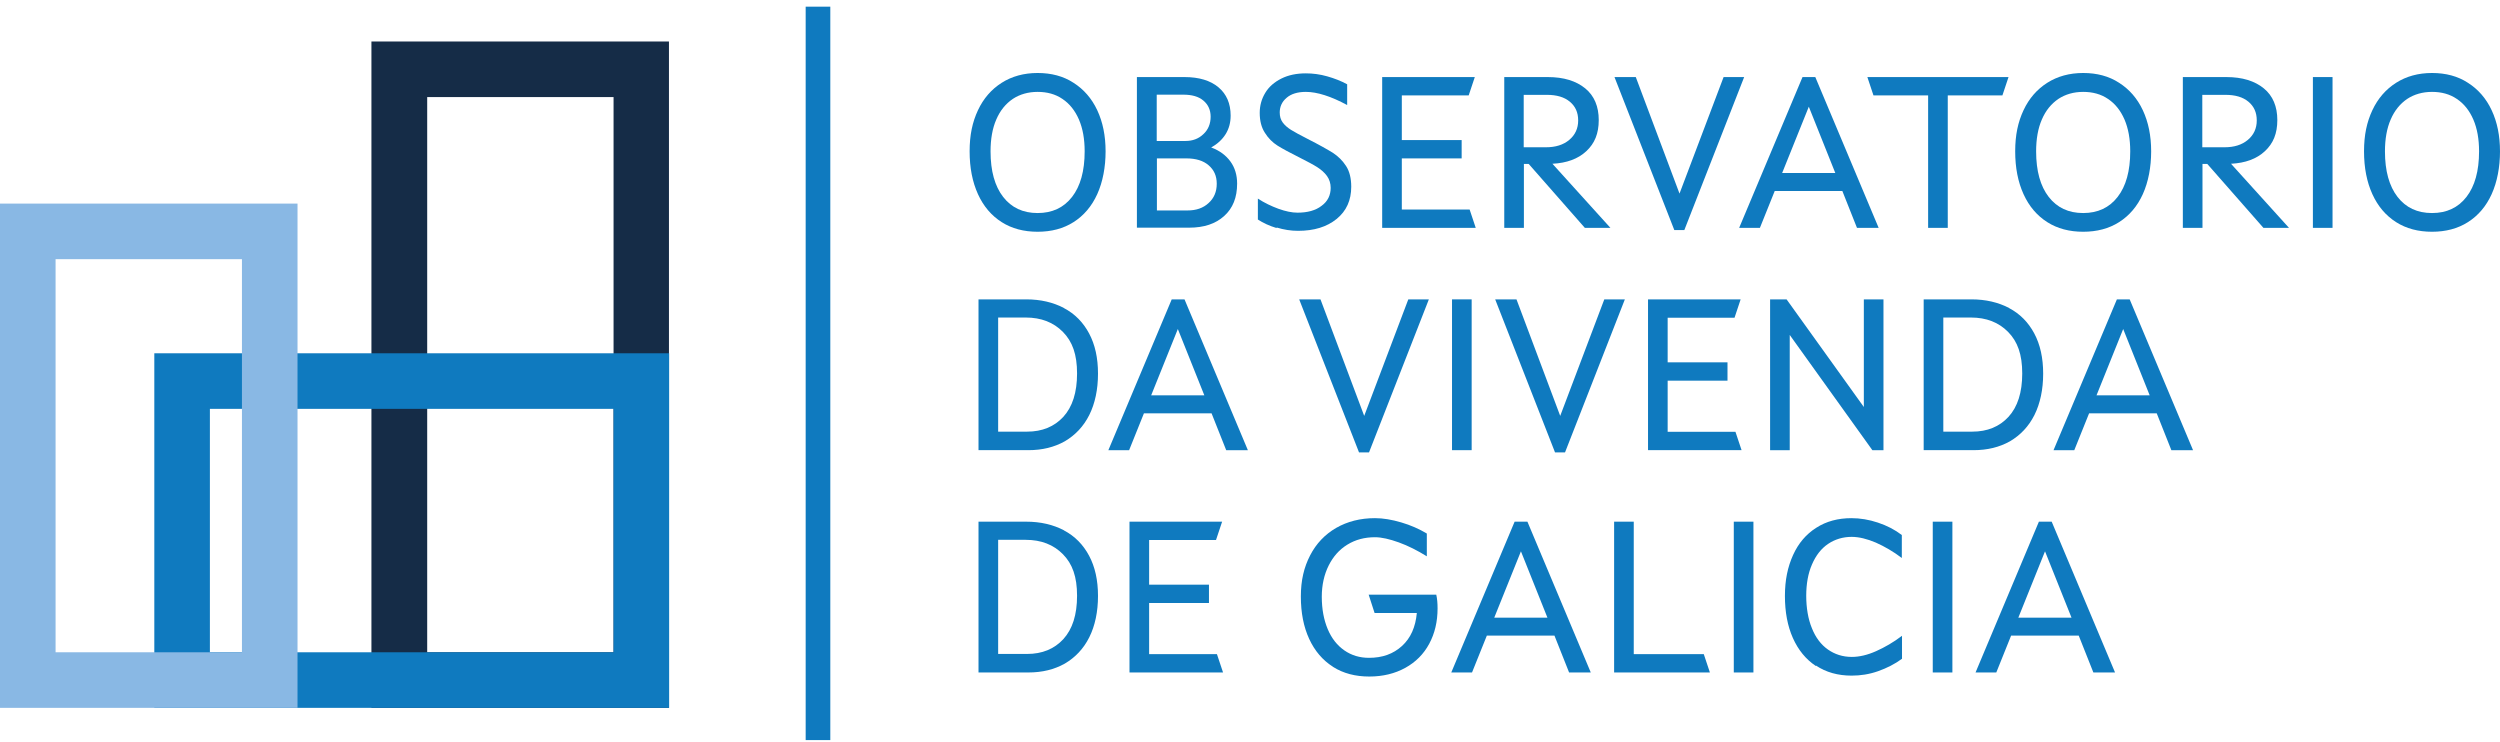
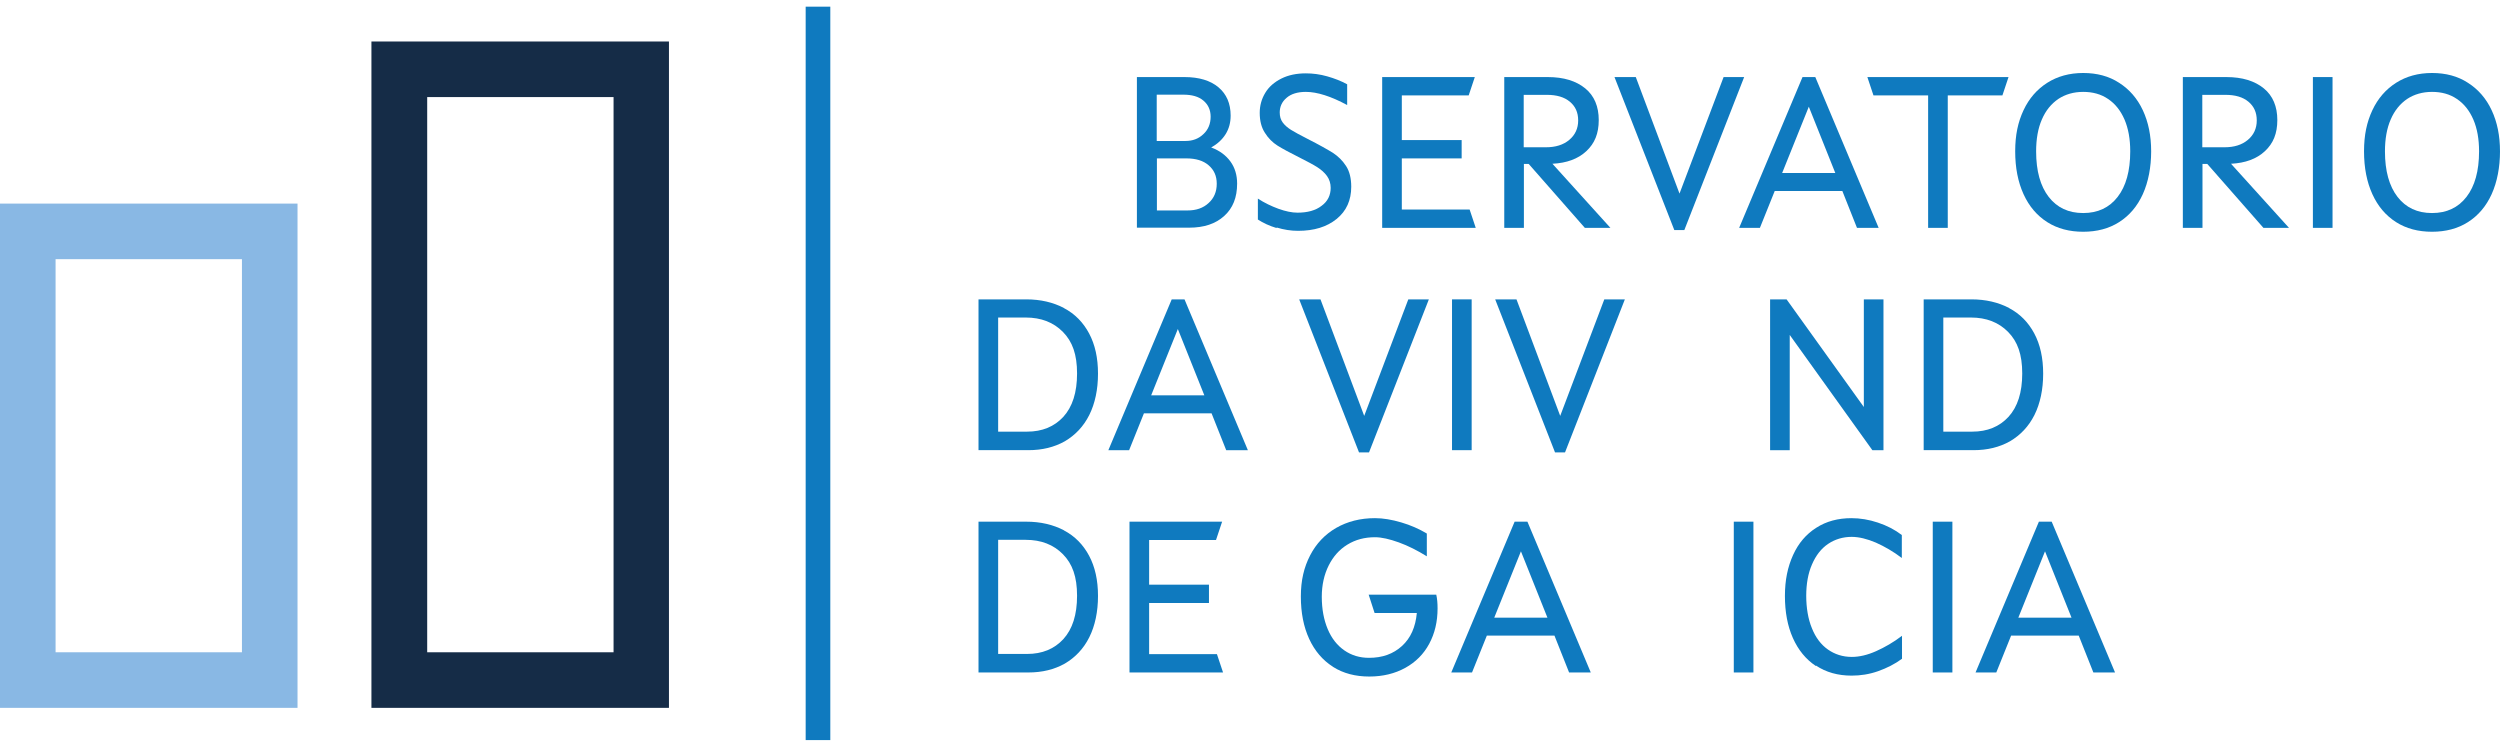
<svg xmlns="http://www.w3.org/2000/svg" viewBox="0 0 134.95 40.03">
  <defs>
    <style>
      .cls-1 {
        isolation: isolate;
      }

      .cls-2 {
        fill: #152c47;
      }

      .cls-2, .cls-3, .cls-4, .cls-5 {
        stroke-width: 0px;
      }

      .cls-2, .cls-3, .cls-5 {
        mix-blend-mode: multiply;
      }

      .cls-3, .cls-4 {
        fill: #0f7abf;
      }

      .cls-5 {
        fill: #89b8e4;
      }
    </style>
  </defs>
  <g class="cls-1">
    <g id="Capa_1" data-name="Capa 1">
      <g>
        <path class="cls-2" d="M36.11,38.21h-16.06V2.24h16.06v35.96ZM23.06,35.21h10.06V5.24h-10.06v29.96Z" />
-         <path class="cls-3" d="M36.11,38.21H8.33v-19.14h27.79v19.14ZM11.33,35.21h21.79v-13.14H11.33v13.14Z" />
        <g>
-           <path class="cls-4" d="M54.07,11.99c-.55-.35-.98-.85-1.28-1.51s-.45-1.43-.45-2.31.15-1.58.45-2.22c.3-.64.73-1.13,1.28-1.48.55-.35,1.2-.53,1.94-.53s1.39.17,1.94.53c.55.35.98.84,1.28,1.48.3.64.45,1.38.45,2.22s-.15,1.65-.45,2.31c-.3.66-.73,1.16-1.28,1.51-.55.35-1.2.52-1.94.52s-1.39-.17-1.94-.52ZM57.87,10.63c.45-.58.68-1.4.68-2.46,0-.66-.1-1.23-.31-1.72-.21-.48-.5-.85-.89-1.11-.38-.26-.83-.38-1.34-.38s-.96.13-1.34.38c-.38.26-.68.62-.89,1.11-.21.48-.31,1.06-.31,1.72,0,1.06.23,1.88.68,2.46s1.07.87,1.86.87,1.41-.29,1.86-.87Z" />
          <path class="cls-4" d="M63.94,4.16c.79,0,1.4.19,1.83.55.44.37.66.88.66,1.53,0,.38-.09.71-.27,1-.18.29-.44.53-.78.72.46.17.8.43,1.04.76.24.33.36.73.36,1.19,0,.75-.23,1.33-.7,1.75-.46.42-1.09.63-1.89.63h-2.82V4.16h2.56ZM64.96,7.24c.26-.24.39-.56.39-.94,0-.36-.13-.65-.39-.87-.26-.22-.62-.32-1.09-.32h-1.43v2.5h1.55c.39,0,.71-.12.97-.37ZM65.24,10.96c.29-.26.44-.61.44-1.04s-.15-.75-.44-1c-.29-.25-.69-.37-1.2-.37h-1.59v2.81h1.66c.46,0,.84-.13,1.13-.4Z" />
          <path class="cls-4" d="M68.91,12.31c-.39-.12-.72-.27-1.01-.46v-1.13c.35.23.73.41,1.11.55.39.14.73.21,1.03.21.54,0,.98-.12,1.3-.37.33-.24.49-.57.49-.97,0-.24-.07-.46-.2-.64-.13-.18-.31-.34-.53-.48s-.53-.3-.92-.5c-.54-.27-.95-.49-1.22-.66-.27-.17-.5-.4-.68-.69-.19-.29-.28-.65-.28-1.08,0-.39.1-.75.3-1.08.2-.33.49-.58.87-.77.38-.19.82-.28,1.32-.28.38,0,.76.05,1.15.16.39.11.75.25,1.08.43v1.12c-.87-.47-1.62-.71-2.23-.71-.45,0-.8.11-1.04.32-.25.21-.37.48-.37.79,0,.21.05.39.16.54.11.15.26.28.45.4.19.12.49.28.88.48.63.32,1.09.58,1.38.76.29.19.52.42.71.71.19.29.28.67.28,1.12,0,.73-.26,1.31-.79,1.74-.53.43-1.22.64-2.08.64-.39,0-.77-.06-1.16-.18Z" />
          <path class="cls-4" d="M74.61,4.16h5l-.33.99h-3.61v2.41h3.23v.99h-3.23v2.76h3.66l.33.99h-5.05V4.16Z" />
          <path class="cls-4" d="M83.55,4.16c.86,0,1.53.21,2.02.61s.73.98.73,1.71-.22,1.26-.67,1.68-1.06.64-1.83.68l3.13,3.46h-1.38l-3.03-3.45h-.26v3.45h-1.06V4.16h2.36ZM84.71,7.55c.32-.27.48-.62.48-1.05s-.15-.76-.45-1.01-.71-.37-1.24-.37h-1.25v2.83h1.2c.52,0,.94-.13,1.26-.4Z" />
          <path class="cls-4" d="M87.14,4.16h1.16l2.36,6.29,2.38-6.29h1.11l-3.23,8.26h-.54l-3.23-8.26Z" />
          <path class="cls-4" d="M97.31,4.16h.68l3.42,8.14h-1.17l-.79-1.99h-3.65l-.8,1.99h-1.12l3.42-8.14ZM99.07,9.34l-1.43-3.58-1.44,3.58h2.87Z" />
          <path class="cls-4" d="M104.08,5.15h-2.95l-.33-.99h7.62l-.33.99h-2.95v7.15h-1.06v-7.15Z" />
          <path class="cls-4" d="M110.51,11.99c-.55-.35-.98-.85-1.28-1.51s-.45-1.43-.45-2.31.15-1.58.45-2.22c.3-.64.73-1.13,1.28-1.48.55-.35,1.2-.53,1.94-.53s1.39.17,1.94.53c.55.35.98.84,1.28,1.48.3.64.45,1.38.45,2.22s-.15,1.65-.45,2.31c-.3.66-.73,1.16-1.28,1.51-.55.35-1.2.52-1.94.52s-1.39-.17-1.94-.52ZM114.31,10.63c.45-.58.68-1.4.68-2.46,0-.66-.1-1.23-.31-1.72-.21-.48-.5-.85-.89-1.11-.38-.26-.83-.38-1.34-.38s-.96.13-1.34.38c-.38.26-.68.62-.89,1.11-.21.48-.31,1.06-.31,1.72,0,1.06.23,1.88.68,2.46s1.07.87,1.86.87,1.41-.29,1.86-.87Z" />
          <path class="cls-4" d="M120.18,4.16c.86,0,1.53.21,2.02.61s.73.98.73,1.71-.22,1.26-.67,1.68-1.06.64-1.83.68l3.13,3.46h-1.38l-3.03-3.45h-.26v3.45h-1.06V4.16h2.36ZM121.34,7.55c.32-.27.48-.62.48-1.05s-.15-.76-.45-1.01-.71-.37-1.24-.37h-1.25v2.83h1.2c.52,0,.94-.13,1.26-.4Z" />
          <path class="cls-4" d="M124.85,4.16h1.06v8.14h-1.06V4.16Z" />
          <path class="cls-4" d="M129.34,11.99c-.55-.35-.98-.85-1.28-1.51s-.45-1.43-.45-2.31.15-1.58.45-2.22c.3-.64.73-1.13,1.28-1.48.55-.35,1.2-.53,1.94-.53s1.39.17,1.94.53c.55.35.98.84,1.28,1.48.3.64.45,1.38.45,2.22s-.15,1.65-.45,2.31c-.3.66-.73,1.16-1.28,1.51-.55.35-1.2.52-1.94.52s-1.39-.17-1.94-.52ZM133.14,10.63c.45-.58.68-1.4.68-2.46,0-.66-.1-1.23-.31-1.72-.21-.48-.5-.85-.89-1.11-.38-.26-.83-.38-1.34-.38s-.96.13-1.34.38c-.38.26-.68.62-.89,1.11-.21.48-.31,1.06-.31,1.72,0,1.06.23,1.88.68,2.46s1.07.87,1.86.87,1.41-.29,1.86-.87Z" />
          <path class="cls-4" d="M57.43,16.63c.59.31,1.04.77,1.36,1.37.32.6.48,1.32.48,2.17s-.16,1.61-.47,2.23c-.31.62-.76,1.09-1.32,1.42-.57.32-1.22.48-1.97.48h-2.69v-8.14h2.57c.78,0,1.46.16,2.05.47ZM57.4,22.5c.49-.54.74-1.31.74-2.34s-.25-1.72-.76-2.24c-.51-.52-1.18-.78-2.01-.78h-1.49v6.16h1.56c.82,0,1.47-.27,1.96-.8Z" />
          <path class="cls-4" d="M63.26,16.16h.68l3.42,8.14h-1.17l-.79-1.99h-3.65l-.8,1.99h-1.12l3.42-8.14ZM65.01,21.34l-1.43-3.58-1.44,3.58h2.87Z" />
          <path class="cls-4" d="M70.12,16.16h1.16l2.36,6.29,2.38-6.29h1.11l-3.23,8.26h-.54l-3.23-8.26Z" />
          <path class="cls-4" d="M78.38,16.16h1.06v8.14h-1.06v-8.14Z" />
          <path class="cls-4" d="M80.7,16.16h1.16l2.36,6.29,2.38-6.29h1.11l-3.23,8.26h-.54l-3.23-8.26Z" />
-           <path class="cls-4" d="M88.96,16.16h5l-.33.99h-3.61v2.41h3.23v.99h-3.23v2.76h3.66l.33.99h-5.05v-8.14Z" />
          <path class="cls-4" d="M95.54,16.16h.9l4.17,5.81v-5.81h1.06v8.14h-.6l-4.46-6.22v6.22h-1.06v-8.14Z" />
          <path class="cls-4" d="M108.45,16.63c.59.31,1.04.77,1.36,1.37.32.6.48,1.32.48,2.17s-.16,1.61-.47,2.23c-.31.62-.76,1.09-1.32,1.42-.57.32-1.22.48-1.97.48h-2.69v-8.14h2.57c.78,0,1.46.16,2.05.47ZM108.42,22.5c.49-.54.74-1.31.74-2.34s-.25-1.72-.76-2.24c-.51-.52-1.18-.78-2.01-.78h-1.49v6.16h1.56c.82,0,1.47-.27,1.96-.8Z" />
-           <path class="cls-4" d="M114.28,16.16h.68l3.42,8.14h-1.17l-.79-1.99h-3.65l-.8,1.99h-1.12l3.42-8.14ZM116.04,21.34l-1.43-3.58-1.44,3.58h2.87Z" />
          <path class="cls-4" d="M57.43,28.63c.59.31,1.04.77,1.36,1.37.32.6.48,1.32.48,2.17s-.16,1.61-.47,2.23c-.31.62-.76,1.09-1.32,1.42-.57.32-1.22.48-1.97.48h-2.69v-8.14h2.57c.78,0,1.46.16,2.05.47ZM57.4,34.5c.49-.54.74-1.31.74-2.34s-.25-1.72-.76-2.24c-.51-.52-1.18-.78-2.01-.78h-1.49v6.16h1.56c.82,0,1.47-.27,1.96-.8Z" />
          <path class="cls-4" d="M60.97,28.16h5l-.33.99h-3.61v2.41h3.23v.99h-3.23v2.76h3.66l.33.99h-5.05v-8.14Z" />
          <path class="cls-4" d="M71.95,35.99c-.55-.35-.98-.85-1.28-1.5s-.45-1.41-.45-2.29.17-1.58.5-2.22c.33-.64.8-1.13,1.4-1.48.61-.35,1.31-.53,2.1-.53.44,0,.91.08,1.42.23s.96.35,1.38.6v1.23c-.5-.31-1.01-.57-1.51-.75s-.93-.28-1.29-.28c-.56,0-1.05.13-1.49.4s-.77.65-1.01,1.13-.37,1.05-.37,1.68c0,.67.11,1.25.32,1.75.21.5.51.88.9,1.15.39.27.83.4,1.33.4.72,0,1.31-.21,1.78-.64.47-.43.73-1.02.8-1.78h-2.28l-.32-.99h3.65c.05.22.07.47.07.74,0,.72-.15,1.35-.45,1.91s-.73.99-1.29,1.3-1.21.47-1.95.47-1.4-.17-1.95-.52Z" />
          <path class="cls-4" d="M81.77,28.16h.68l3.42,8.14h-1.17l-.79-1.99h-3.65l-.8,1.99h-1.12l3.42-8.14ZM83.53,33.34l-1.43-3.58-1.44,3.58h2.87Z" />
-           <path class="cls-4" d="M87.13,28.16h1.06v7.15h3.78l.33.99h-5.17v-8.14Z" />
          <path class="cls-4" d="M93.59,28.16h1.06v8.14h-1.06v-8.14Z" />
          <path class="cls-4" d="M98.02,35.95c-.54-.36-.95-.86-1.24-1.51-.29-.65-.43-1.41-.43-2.27s.15-1.57.44-2.21c.29-.64.71-1.13,1.25-1.47.54-.35,1.18-.52,1.9-.52.47,0,.95.08,1.43.24s.91.38,1.29.67v1.24c-.46-.35-.93-.62-1.4-.83-.47-.2-.91-.31-1.31-.31-.47,0-.9.13-1.27.38s-.66.62-.87,1.11c-.21.48-.31,1.05-.31,1.69s.1,1.26.31,1.76c.2.5.49.88.86,1.14s.8.4,1.29.4c.4,0,.84-.1,1.31-.31.47-.21.94-.48,1.4-.83v1.24c-.38.28-.81.5-1.29.67s-.96.24-1.43.24c-.74,0-1.38-.18-1.92-.54Z" />
          <path class="cls-4" d="M104.33,28.16h1.06v8.14h-1.06v-8.14Z" />
          <path class="cls-4" d="M110.07,28.16h.68l3.42,8.14h-1.17l-.79-1.99h-3.65l-.8,1.99h-1.12l3.42-8.14ZM111.82,33.34l-1.43-3.58-1.44,3.58h2.87Z" />
        </g>
        <path class="cls-5" d="M16.06,38.21H0V10.99h16.06v27.21ZM3,35.21h10.06V13.99H3v21.21Z" />
        <g id="Grupo_3" data-name="Grupo 3">
          <rect id="Rectángulo_2" data-name="Rectángulo 2" class="cls-4" x="43.49" y=".36" width="1.33" height="39.59" />
        </g>
      </g>
    </g>
  </g>
</svg>